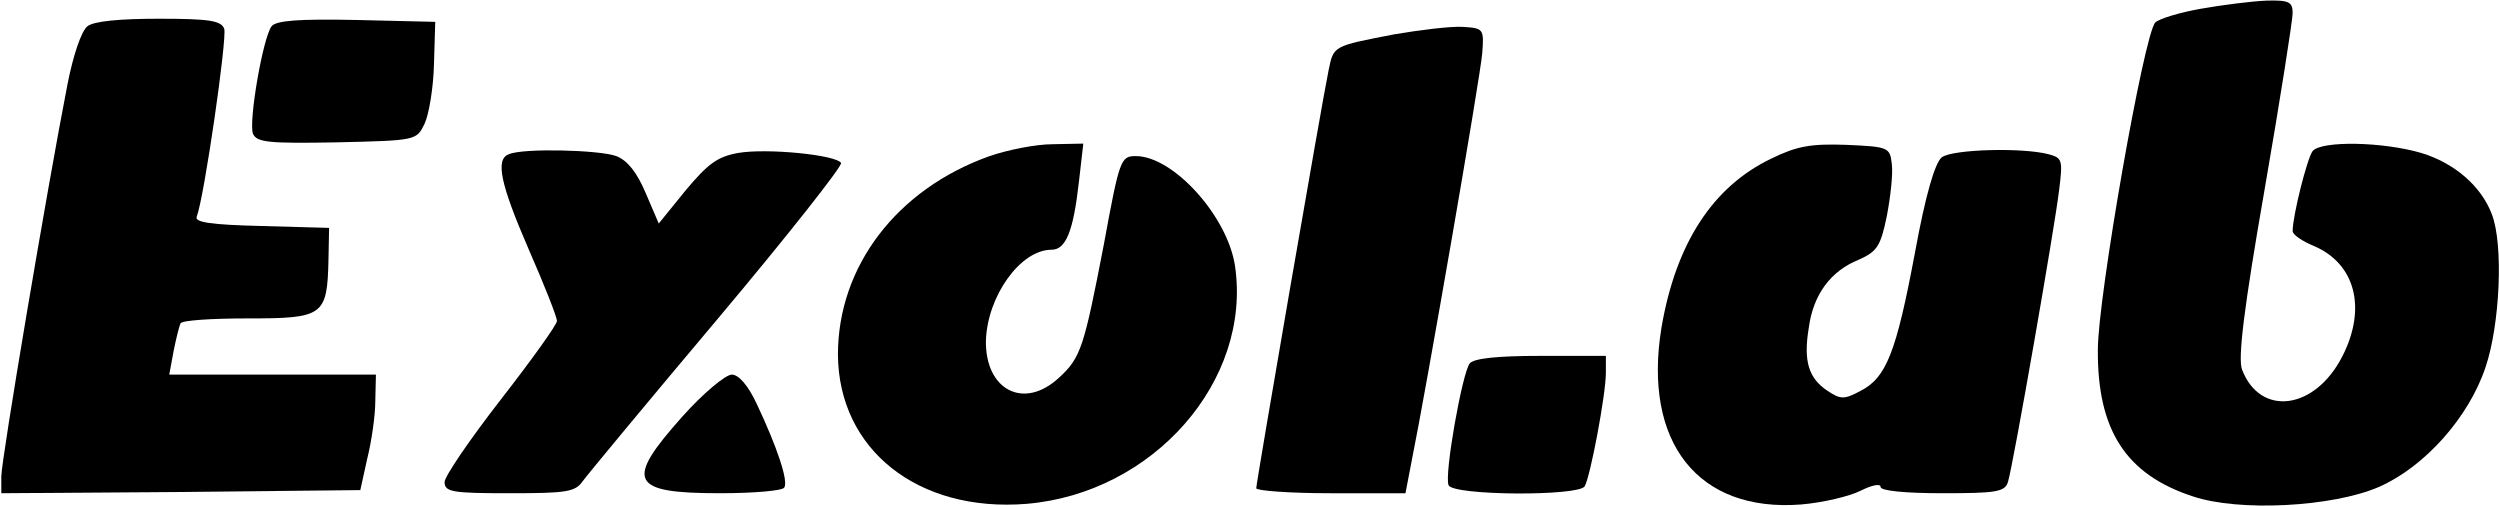
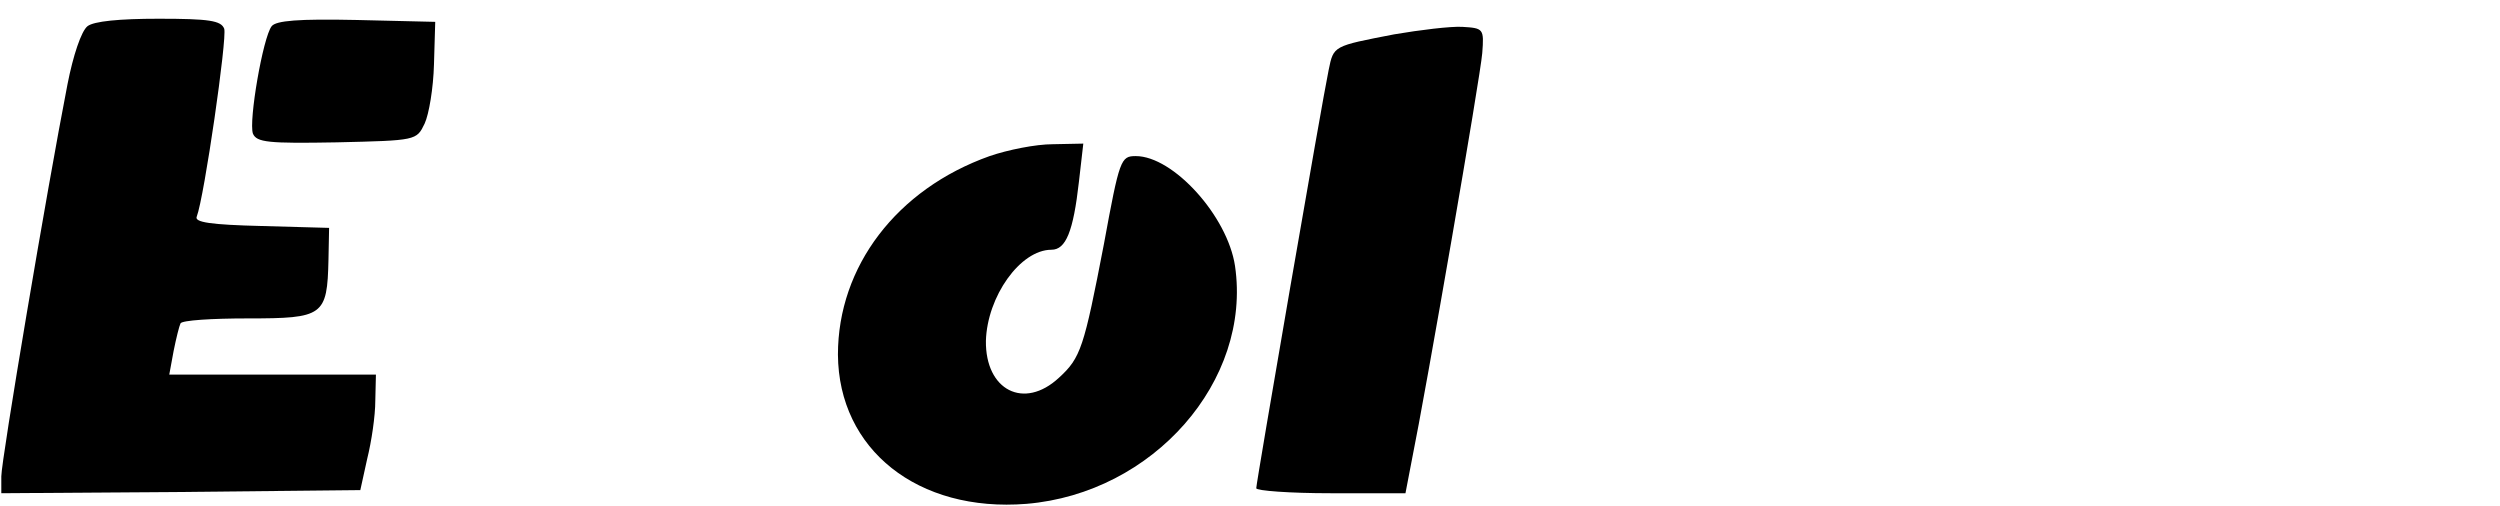
<svg xmlns="http://www.w3.org/2000/svg" version="1.0" width="400" height="80.915" viewBox="0 0 400 81" preserveAspectRatio="xMidYMid meet">
  <g transform="translate(0,81) scale(0.1,-0.1)" fill="#000000" stroke="none">
-     <path d="M3523 796 c-34 -6 -67 -16 -73 -22 -18 -18 -92 -440 -92 -524 -1 -129 45 -200 152 -235 74 -25 224 -17 298 15 73 32 144 111 171 192 23 68 29 196 10 245 -17 45 -60 82 -113 98 -61 18 -160 20 -174 3 -9 -12 -32 -104 -32 -128 0 -6 15 -16 34 -24 66 -28 85 -99 46 -176 -44 -87 -132 -98 -161 -22 -7 17 3 99 36 288 25 144 45 272 45 283 0 18 -6 21 -42 20 -24 -1 -71 -7 -105 -13z" />
    <path d="M138 768 c-10 -8 -23 -47 -32 -93 -33 -169 -106 -602 -106 -628 l0 -27 287 2 288 3 11 50 c7 28 13 69 13 93 l1 42 -165 0 -166 0 7 38 c4 20 9 40 11 44 2 5 51 8 108 8 121 0 127 4 129 94 l1 51 -108 3 c-82 2 -108 6 -104 15 12 31 49 287 44 301 -5 13 -24 16 -105 16 -63 0 -104 -4 -114 -12z" />
    <path d="M433 768 c-14 -18 -37 -152 -30 -172 6 -14 24 -16 134 -14 128 3 128 3 141 30 7 15 14 57 15 95 l2 68 -126 3 c-93 2 -129 -1 -136 -10z" />
    <path d="M2231 755 c-98 -19 -97 -18 -105 -57 -10 -47 -116 -661 -116 -670 0 -4 54 -8 119 -8 l120 0 10 52 c23 113 110 615 113 653 3 39 2 40 -32 42 -19 1 -68 -5 -109 -12z" />
    <path d="M1583 560 c-149 -53 -243 -177 -243 -318 1 -152 128 -253 302 -239 203 17 361 197 334 381 -12 80 -99 176 -159 176 -24 0 -26 -5 -51 -141 -32 -166 -37 -182 -72 -214 -56 -52 -118 -20 -117 59 2 71 55 146 105 146 23 0 35 29 44 109 l7 61 -49 -1 c-27 0 -72 -9 -101 -19z" />
-     <path d="M2835 556 c-94 -45 -153 -136 -176 -271 -30 -184 59 -296 224 -283 35 3 77 13 95 22 18 9 32 12 32 6 0 -6 38 -10 99 -10 86 0 100 2 105 18 8 25 75 408 82 468 6 48 5 51 -17 57 -42 11 -154 8 -171 -5 -11 -9 -26 -60 -43 -153 -30 -160 -46 -200 -87 -221 -26 -14 -32 -14 -53 0 -30 20 -39 47 -30 101 7 53 35 91 80 109 29 13 35 21 45 70 6 31 10 68 8 83 -3 27 -5 28 -73 31 -57 2 -79 -2 -120 -22z" />
-     <path d="M813 563 c-22 -8 -14 -47 32 -153 25 -57 45 -108 45 -114 0 -6 -41 -63 -90 -126 -49 -63 -90 -123 -90 -132 0 -16 12 -18 104 -18 91 0 105 2 117 19 8 11 105 128 217 261 111 132 200 245 197 249 -8 13 -119 24 -165 16 -33 -6 -48 -17 -84 -60 l-43 -53 -21 49 c-14 33 -29 52 -47 59 -27 10 -150 13 -172 3z" />
-     <path d="M2352 228 c-12 -15 -41 -178 -34 -195 6 -17 208 -18 218 -2 9 15 34 147 34 182 l0 27 -104 0 c-71 0 -107 -4 -114 -12z" />
-     <path d="M1091 143 c-93 -104 -84 -123 60 -123 54 0 100 4 103 9 7 10 -11 64 -44 134 -14 30 -29 47 -40 47 -10 0 -46 -30 -79 -67z" />
  </g>
</svg>